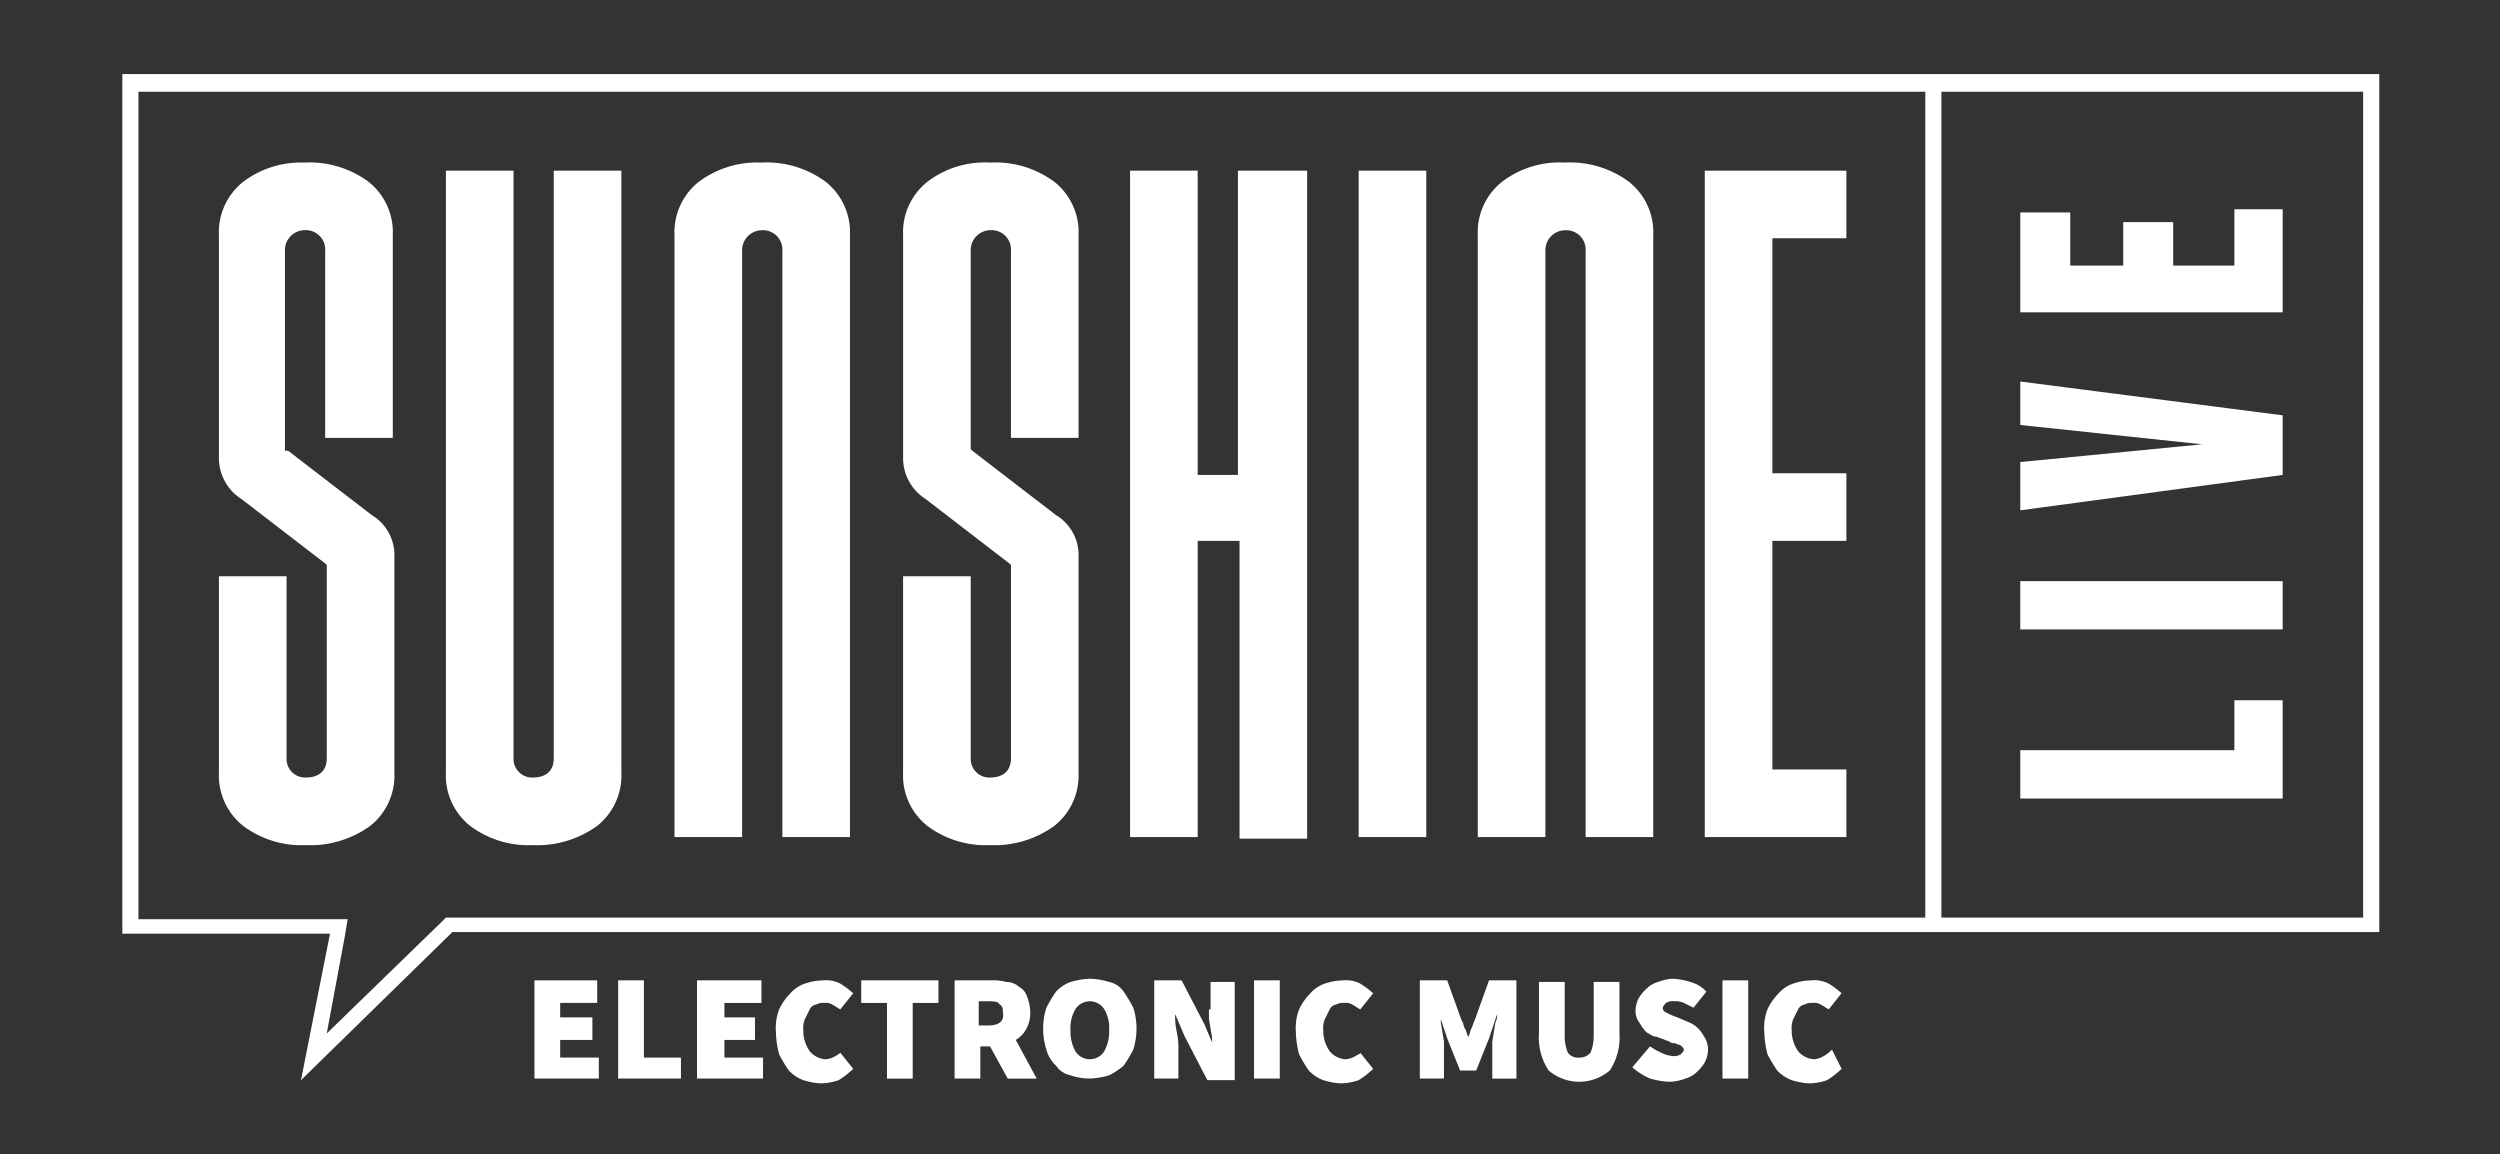
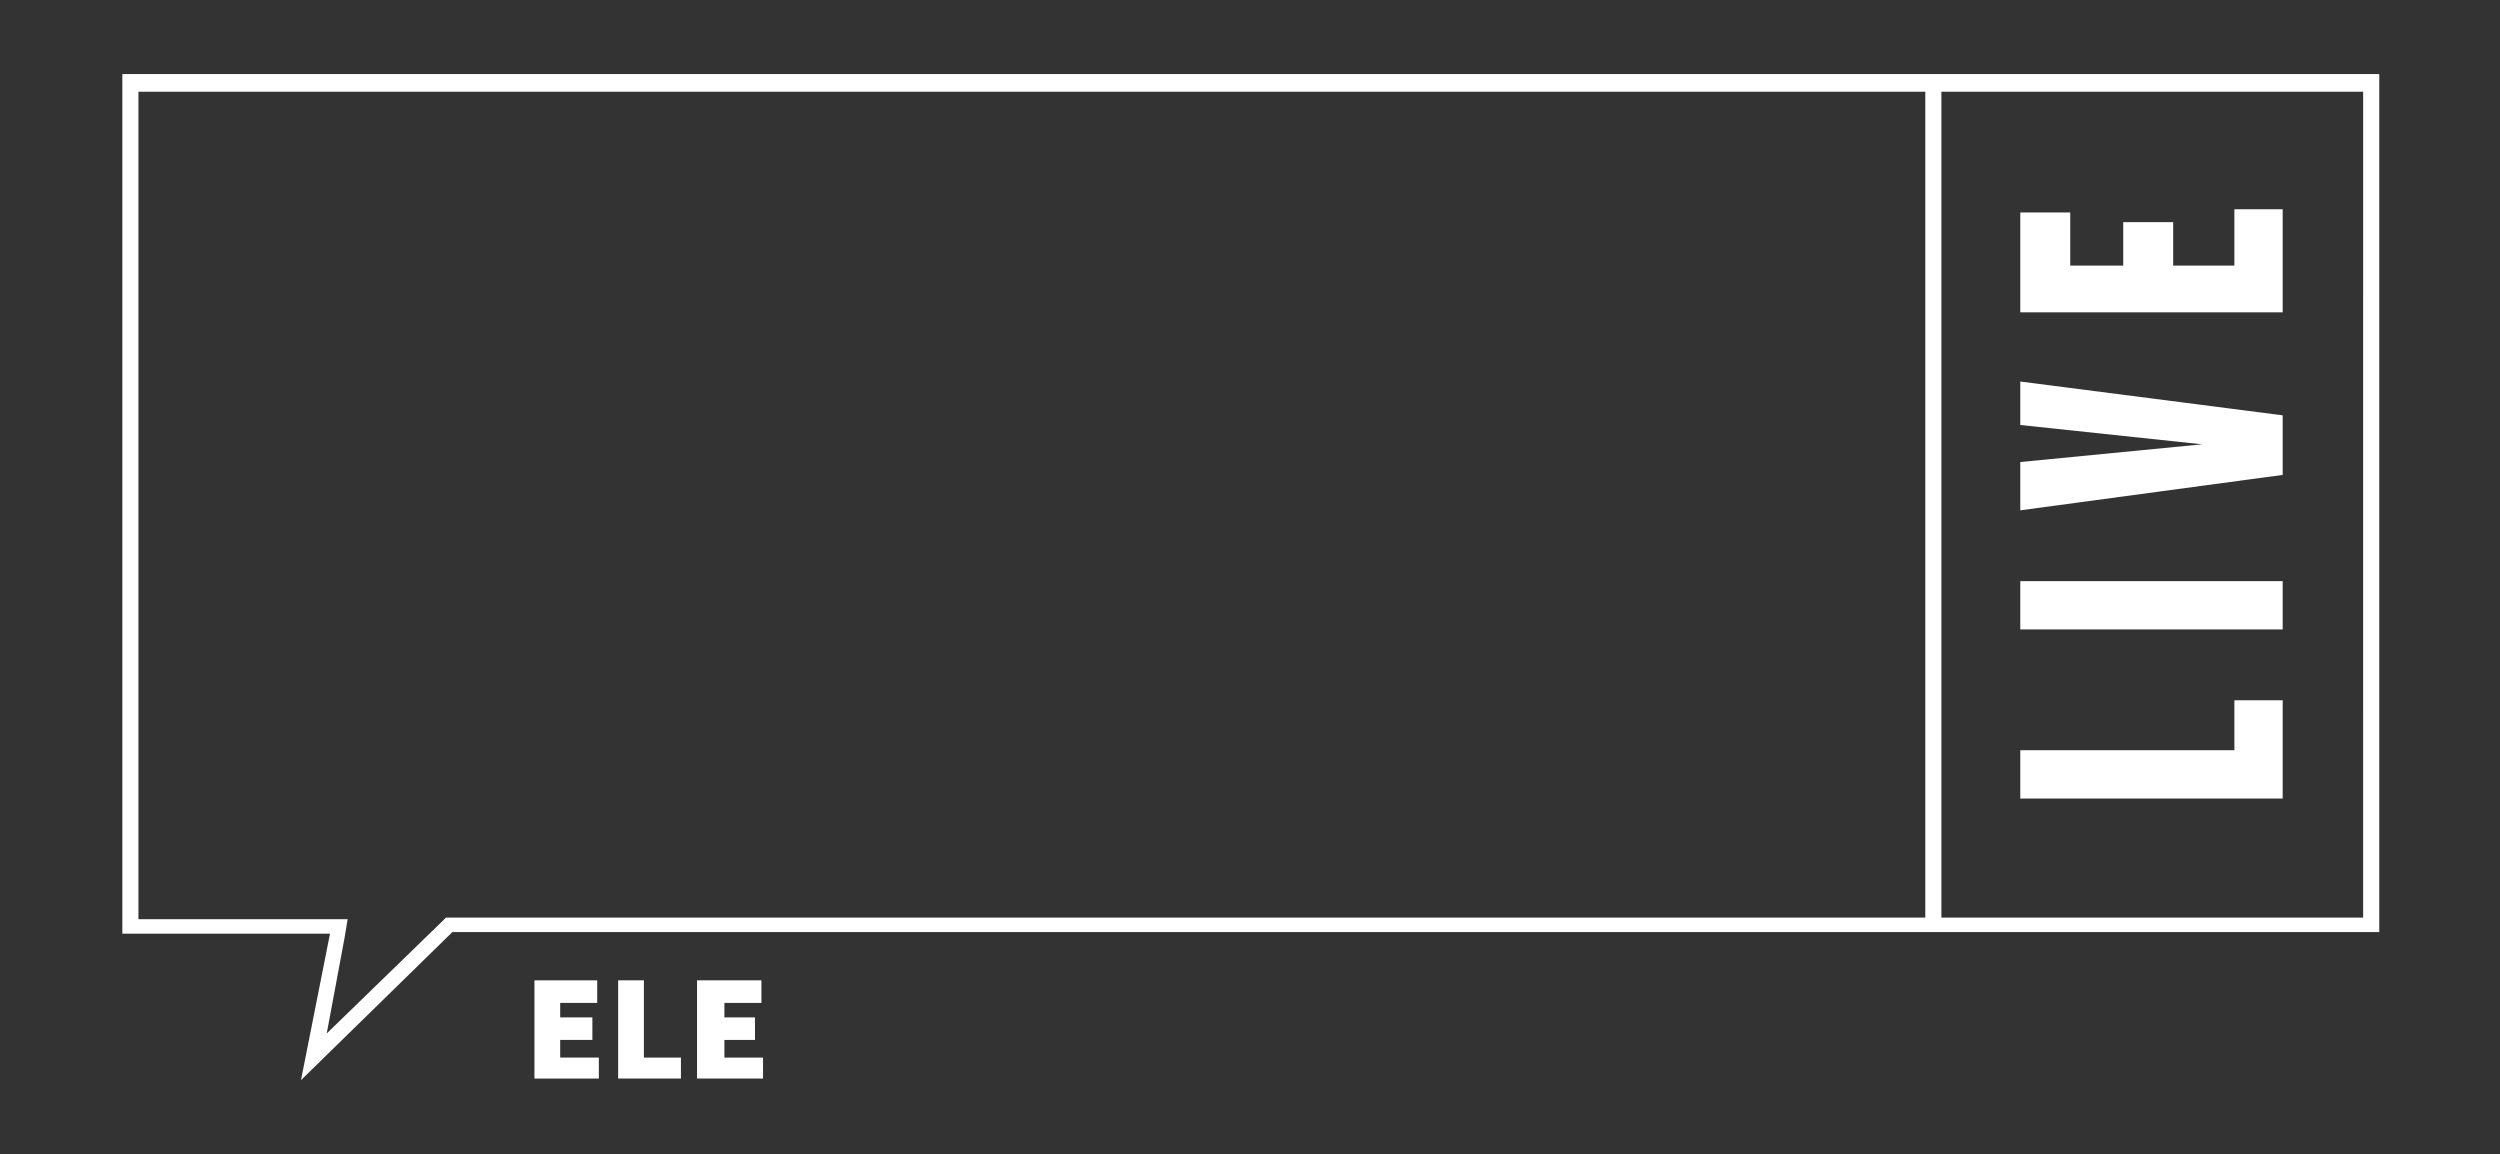
<svg xmlns="http://www.w3.org/2000/svg" id="Group_757" data-name="Group 757" width="165.133" height="76.24" viewBox="0 0 165.133 76.24">
  <rect x="0" y="0" width="165.133" height="76.24" fill="#333333" stroke="none" />
  <defs>
    <clipPath id="clip-path">
-       <rect id="Rectangle_3127" data-name="Rectangle 3127" width="165.133" height="76.24" transform="translate(0 0)" fill="#fff" />
-     </clipPath>
+       </clipPath>
  </defs>
  <rect id="Rectangle_3126" data-name="Rectangle 3126" width="17.332" height="3.19" transform="translate(133.446 38.386)" fill="#fff" />
  <path id="Path_773" data-name="Path 773" d="M136.942,51.5H122.8v3.19h17.332V48.2h-3.19Z" transform="translate(10.646 -1.946)" fill="#fff" />
  <path id="Path_774" data-name="Path 774" d="M136.942,17.7v3.722H132.9V18.551h-3.3v2.871H126.1V17.913h-3.3v6.593h17.332V17.7Z" transform="translate(10.646 -3.877)" fill="#fff" />
  <path id="Path_775" data-name="Path 775" d="M140.132,30.633,122.8,28.4v2.871l12.015,1.276L122.8,33.717v3.19l17.332-2.339Z" transform="translate(10.646 -3.199)" fill="#fff" />
  <path id="Path_776" data-name="Path 776" d="M125.054,9.3H4.9V66.081H18.617L16.7,75.757l10-9.782H153.977V9.3Zm-1.17,55.718H26.273l-.319.319L18.4,72.674l1.17-6.274.213-1.276H5.963V10.47H123.991V65.018Zm29.028,0H125.054V10.47h27.859Z" transform="translate(3.181 -4.409)" fill="#fff" />
  <path id="Path_777" data-name="Path 777" d="M32.2,69.534h2.127V68.046H32.2v-.957h2.446V65.6H30.5v6.486h4.253V70.7H32.2Z" transform="translate(4.802 -0.844)" fill="#fff" />
  <path id="Path_778" data-name="Path 778" d="M37.4,65.6H35.7v6.486h4.147V70.7H37.4Z" transform="translate(5.131 -0.844)" fill="#fff" />
  <path id="Path_779" data-name="Path 779" d="M42.408,69.534h2.02V68.046h-2.02v-.957h2.446V65.6H40.6v6.486h4.36V70.7H42.408Z" transform="translate(5.441 -0.844)" fill="#fff" />
  <g id="Group_745" data-name="Group 745" transform="translate(0)" clip-path="url(#clip-path)">
    <path id="Path_780" data-name="Path 780" d="M49.434,70.6a1.511,1.511,0,0,1-.638.213,1.476,1.476,0,0,1-1.063-.532,2.367,2.367,0,0,1-.425-1.382,1.577,1.577,0,0,1,.106-.744l.319-.638a.57.57,0,0,1,.425-.319.959.959,0,0,1,.532-.106.8.8,0,0,1,.532.106c.213.106.319.213.532.319l.851-1.063a5.9,5.9,0,0,0-.851-.638,2.1,2.1,0,0,0-1.17-.213,3.823,3.823,0,0,0-1.17.213,2.163,2.163,0,0,0-.957.638,3.819,3.819,0,0,0-.744,1.063A3.379,3.379,0,0,0,45.5,69a6.276,6.276,0,0,0,.213,1.489,9.353,9.353,0,0,0,.638,1.063,2.511,2.511,0,0,0,.957.638,4.522,4.522,0,0,0,1.17.213,3.822,3.822,0,0,0,1.17-.213,5.844,5.844,0,0,0,.957-.744l-.851-1.063a1.316,1.316,0,0,1-.319.213" transform="translate(5.752 -0.844)" fill="#fff" />
  </g>
  <g id="Group_746" data-name="Group 746" transform="translate(0)" clip-path="url(#clip-path)">
-     <path id="Path_781" data-name="Path 781" d="M50.8,67.089h1.7v5h1.7v-5h1.7V65.6H50.8Z" transform="translate(6.087 -0.844)" fill="#fff" />
-   </g>
+     </g>
  <g id="Group_747" data-name="Group 747" transform="translate(0)" clip-path="url(#clip-path)">
    <path id="Path_782" data-name="Path 782" d="M61.279,68.9a2.143,2.143,0,0,0,.319-1.17,3.146,3.146,0,0,0-.213-1.063,1.089,1.089,0,0,0-.532-.638A1.207,1.207,0,0,0,60,65.706a2.944,2.944,0,0,0-.957-.106H56.6v6.486h1.7V69.96h.638l1.17,2.127h1.914l-1.382-2.552a1.805,1.805,0,0,0,.638-.638m-2.446-.319h-.638V66.982h.638c.319,0,.638,0,.744.213.213.106.213.319.213.532.106.532-.213.851-.957.851" transform="translate(6.455 -0.844)" fill="#fff" />
  </g>
  <g id="Group_748" data-name="Group 748" transform="translate(0)" clip-path="url(#clip-path)">
    <path id="Path_783" data-name="Path 783" d="M67.417,66.351a1.548,1.548,0,0,0-.957-.638,4.569,4.569,0,0,0-1.276-.213,5.337,5.337,0,0,0-1.276.213,2.511,2.511,0,0,0-.957.638,9.35,9.35,0,0,0-.638,1.063,4.6,4.6,0,0,0,0,2.765,2.206,2.206,0,0,0,.638,1.063,1.548,1.548,0,0,0,.957.638,3.966,3.966,0,0,0,1.276.213,5.337,5.337,0,0,0,1.276-.213,4.993,4.993,0,0,0,.957-.638,9.352,9.352,0,0,0,.638-1.063,4.6,4.6,0,0,0,0-2.765,9.349,9.349,0,0,0-.638-1.063m-1.276,3.934a1.127,1.127,0,0,1-1.914,0,2.66,2.66,0,0,1-.319-1.382,2.413,2.413,0,0,1,.319-1.382,1.127,1.127,0,0,1,1.914,0A2.413,2.413,0,0,1,66.46,68.9a2.66,2.66,0,0,1-.319,1.382" transform="translate(6.803 -0.851)" fill="#fff" />
  </g>
  <g id="Group_749" data-name="Group 749" transform="translate(0)" clip-path="url(#clip-path)">
    <path id="Path_784" data-name="Path 784" d="M72.615,67.514v.638a333533.022,333533.022,0,0,1,.213,1.276.8.8,0,0,0,.106.532h0L72.3,68.471,70.808,65.6H69v6.486h1.595V70.279A5.177,5.177,0,0,0,70.489,69a4.768,4.768,0,0,1-.106-1.17h0l.638,1.489,1.489,2.871h1.808V65.706H72.722v1.808Z" transform="translate(7.24 -0.844)" fill="#fff" />
  </g>
  <g id="Group_750" data-name="Group 750" transform="translate(0 0)" clip-path="url(#clip-path)">
    <rect id="Rectangle_3132" data-name="Rectangle 3132" width="1.701" height="6.486" transform="translate(82.832 64.756)" fill="#fff" />
  </g>
  <g id="Group_751" data-name="Group 751" transform="translate(0)" clip-path="url(#clip-path)">
    <path id="Path_785" data-name="Path 785" d="M81.734,70.6a1.511,1.511,0,0,1-.638.213,1.477,1.477,0,0,1-1.063-.532,2.367,2.367,0,0,1-.425-1.382,1.577,1.577,0,0,1,.106-.744l.319-.638a.57.57,0,0,1,.425-.319.959.959,0,0,1,.532-.106.8.8,0,0,1,.532.106c.213.106.319.213.532.319l.851-1.063a5.9,5.9,0,0,0-.851-.638,2.1,2.1,0,0,0-1.17-.213,3.822,3.822,0,0,0-1.17.213,2.162,2.162,0,0,0-.957.638,3.818,3.818,0,0,0-.744,1.063A3.379,3.379,0,0,0,77.8,69a6.276,6.276,0,0,0,.213,1.489,9.353,9.353,0,0,0,.638,1.063,2.511,2.511,0,0,0,.957.638,4.522,4.522,0,0,0,1.17.213,3.822,3.822,0,0,0,1.17-.213,5.843,5.843,0,0,0,.957-.744l-.851-1.063c.106,0-.106.106-.319.213" transform="translate(7.797 -0.844)" fill="#fff" />
  </g>
  <g id="Group_752" data-name="Group 752" transform="translate(0)" clip-path="url(#clip-path)">
    <path id="Path_786" data-name="Path 786" d="M89.115,68.258c-.106.213-.106.319-.213.532s-.106.425-.213.532h0c-.106-.213-.106-.425-.213-.532-.106-.213-.106-.425-.213-.532L87.308,65.6H85.5v6.486h1.595V69.641a333511.035,333511.035,0,0,0-.213-1.276.8.8,0,0,0-.106-.532h0l.532,1.595.851,2.127h1.063l.851-2.127.532-1.595h0a.959.959,0,0,1-.106.532,30320.986,30320.986,0,0,1-.213,1.276v2.446H91.88V65.6H90.072Z" transform="translate(8.284 -0.844)" fill="#fff" />
  </g>
  <g id="Group_753" data-name="Group 753" transform="translate(0)" clip-path="url(#clip-path)">
    <path id="Path_787" data-name="Path 787" d="M96.515,69.209a2.846,2.846,0,0,1-.213,1.17.965.965,0,0,1-.744.319.828.828,0,0,1-.744-.319,2.846,2.846,0,0,1-.213-1.17V65.7H92.9v3.4a3.95,3.95,0,0,0,.638,2.446,3.114,3.114,0,0,0,4.041,0,3.95,3.95,0,0,0,.638-2.446V65.7h-1.7v3.509Z" transform="translate(8.753 -0.838)" fill="#fff" />
  </g>
  <g id="Group_754" data-name="Group 754" transform="translate(0)" clip-path="url(#clip-path)">
    <path id="Path_788" data-name="Path 788" d="M102.422,68.371l-.744-.319a5.184,5.184,0,0,1-.744-.319c-.213-.106-.213-.213-.213-.319s.106-.213.213-.319a.8.8,0,0,1,.532-.106,1.349,1.349,0,0,1,.638.106l.638.319.851-1.063a2.206,2.206,0,0,0-1.063-.638,4.522,4.522,0,0,0-1.17-.213,3.1,3.1,0,0,0-.957.213,1.714,1.714,0,0,0-.744.425,2.819,2.819,0,0,0-.532.638,1.971,1.971,0,0,0-.213.744,1.349,1.349,0,0,0,.106.638c.106.213.213.319.319.532.106.106.213.319.425.425s.319.213.532.213l.851.319a.391.391,0,0,0,.319.106c.106,0,.213.106.319.106s.106.106.213.106c0,.106.106.106.106.213s-.106.213-.213.319a.8.8,0,0,1-.532.106,1.971,1.971,0,0,1-.744-.213,4.622,4.622,0,0,1-.744-.425L98.7,71.348a4.391,4.391,0,0,0,1.17.744,5.337,5.337,0,0,0,1.276.213,3.146,3.146,0,0,0,1.063-.213,1.714,1.714,0,0,0,.744-.425,2.819,2.819,0,0,0,.532-.638,1.971,1.971,0,0,0,.213-.744,1.587,1.587,0,0,0-.319-1.063,1.876,1.876,0,0,0-.957-.851" transform="translate(9.12 -0.851)" fill="#fff" />
  </g>
  <g id="Group_755" data-name="Group 755" transform="translate(0 0)" clip-path="url(#clip-path)">
    <rect id="Rectangle_3138" data-name="Rectangle 3138" width="1.701" height="6.486" transform="translate(113.775 64.756)" fill="#fff" />
  </g>
  <g id="Group_756" data-name="Group 756" transform="translate(0)" clip-path="url(#clip-path)">
    <path id="Path_789" data-name="Path 789" d="M111.366,70.172a2.319,2.319,0,0,1-.532.425,1.511,1.511,0,0,1-.638.213,1.477,1.477,0,0,1-1.063-.532,2.367,2.367,0,0,1-.425-1.382,1.576,1.576,0,0,1,.106-.744l.319-.638a.57.57,0,0,1,.425-.319.959.959,0,0,1,.532-.106.8.8,0,0,1,.532.106c.213.106.319.213.532.319L112,66.451a5.9,5.9,0,0,0-.851-.638,2.1,2.1,0,0,0-1.17-.213,3.822,3.822,0,0,0-1.17.213,2.163,2.163,0,0,0-.957.638,3.819,3.819,0,0,0-.744,1.063A3.379,3.379,0,0,0,106.9,69a6.275,6.275,0,0,0,.213,1.489,9.352,9.352,0,0,0,.638,1.063,2.511,2.511,0,0,0,.957.638,4.522,4.522,0,0,0,1.17.213,3.822,3.822,0,0,0,1.17-.213,5.843,5.843,0,0,0,.957-.744Z" transform="translate(9.639 -0.844)" fill="#fff" />
  </g>
-   <path id="Path_790" data-name="Path 790" d="M33.017,15.332V54.143c0,.851-.532,1.276-1.382,1.276a1.229,1.229,0,0,1-1.276-1.276V15.332H25.893V55.1a4.248,4.248,0,0,0,1.595,3.509,6.436,6.436,0,0,0,4.147,1.276,6.749,6.749,0,0,0,4.253-1.276A4.248,4.248,0,0,0,37.483,55.1V15.332Zm45.191,0v20.1H75.549v-20.1H71.084V59.353h4.466V39.788h2.765V59.459H82.78V15.332Zm7.975,44.021h4.466V15.332H86.183Zm22.861-44.021V59.353H118.4V54.887H113.51v-15.1H118.4V35.322H113.51V19.8H118.4V15.332Zm-96.549.744A4.248,4.248,0,0,0,10.9,19.585V34.259a3.207,3.207,0,0,0,1.489,2.765h0l5.529,4.253.106.106v12.76c0,.851-.532,1.276-1.382,1.276a1.229,1.229,0,0,1-1.276-1.276V42.127H10.9V55.1a4.248,4.248,0,0,0,1.595,3.509,6.436,6.436,0,0,0,4.147,1.276A6.749,6.749,0,0,0,20.9,58.609,4.248,4.248,0,0,0,22.49,55.1V40.851A3.083,3.083,0,0,0,21,38.087h0l-5.529-4.253H15.26V20.648a1.319,1.319,0,0,1,1.276-1.382,1.284,1.284,0,0,1,1.382,1.382V32.983h4.466v-13.4a4.248,4.248,0,0,0-1.595-3.509A6.545,6.545,0,0,0,16.536,14.8a6.333,6.333,0,0,0-4.041,1.276m30.092,0a4.248,4.248,0,0,0-1.595,3.509V59.353h4.466v-38.7a1.319,1.319,0,0,1,1.276-1.382,1.284,1.284,0,0,1,1.382,1.382v38.7h4.466V19.585a4.248,4.248,0,0,0-1.595-3.509A6.545,6.545,0,0,0,46.734,14.8a6.436,6.436,0,0,0-4.147,1.276m15.1,0a4.248,4.248,0,0,0-1.595,3.509V34.259a3.207,3.207,0,0,0,1.489,2.765h0l5.529,4.253.106.106v12.76c0,.851-.532,1.276-1.382,1.276a1.229,1.229,0,0,1-1.276-1.276V42.127H56.091V55.1a4.248,4.248,0,0,0,1.595,3.509,6.436,6.436,0,0,0,4.147,1.276,6.749,6.749,0,0,0,4.253-1.276A4.248,4.248,0,0,0,67.681,55.1V40.851a3.083,3.083,0,0,0-1.489-2.765h0l-5.529-4.253-.106-.106V20.648a1.319,1.319,0,0,1,1.276-1.382,1.284,1.284,0,0,1,1.382,1.382V32.983h4.466v-13.4a4.248,4.248,0,0,0-1.595-3.509A6.545,6.545,0,0,0,61.833,14.8a6.238,6.238,0,0,0-4.147,1.276m37.96,0a4.248,4.248,0,0,0-1.595,3.509V59.353h4.466v-38.7a1.319,1.319,0,0,1,1.276-1.382,1.284,1.284,0,0,1,1.382,1.382v38.7h4.466V19.585a4.248,4.248,0,0,0-1.595-3.509A6.545,6.545,0,0,0,99.793,14.8a6.238,6.238,0,0,0-4.147,1.276" transform="translate(3.561 -4.061)" fill="#fff" />
</svg>